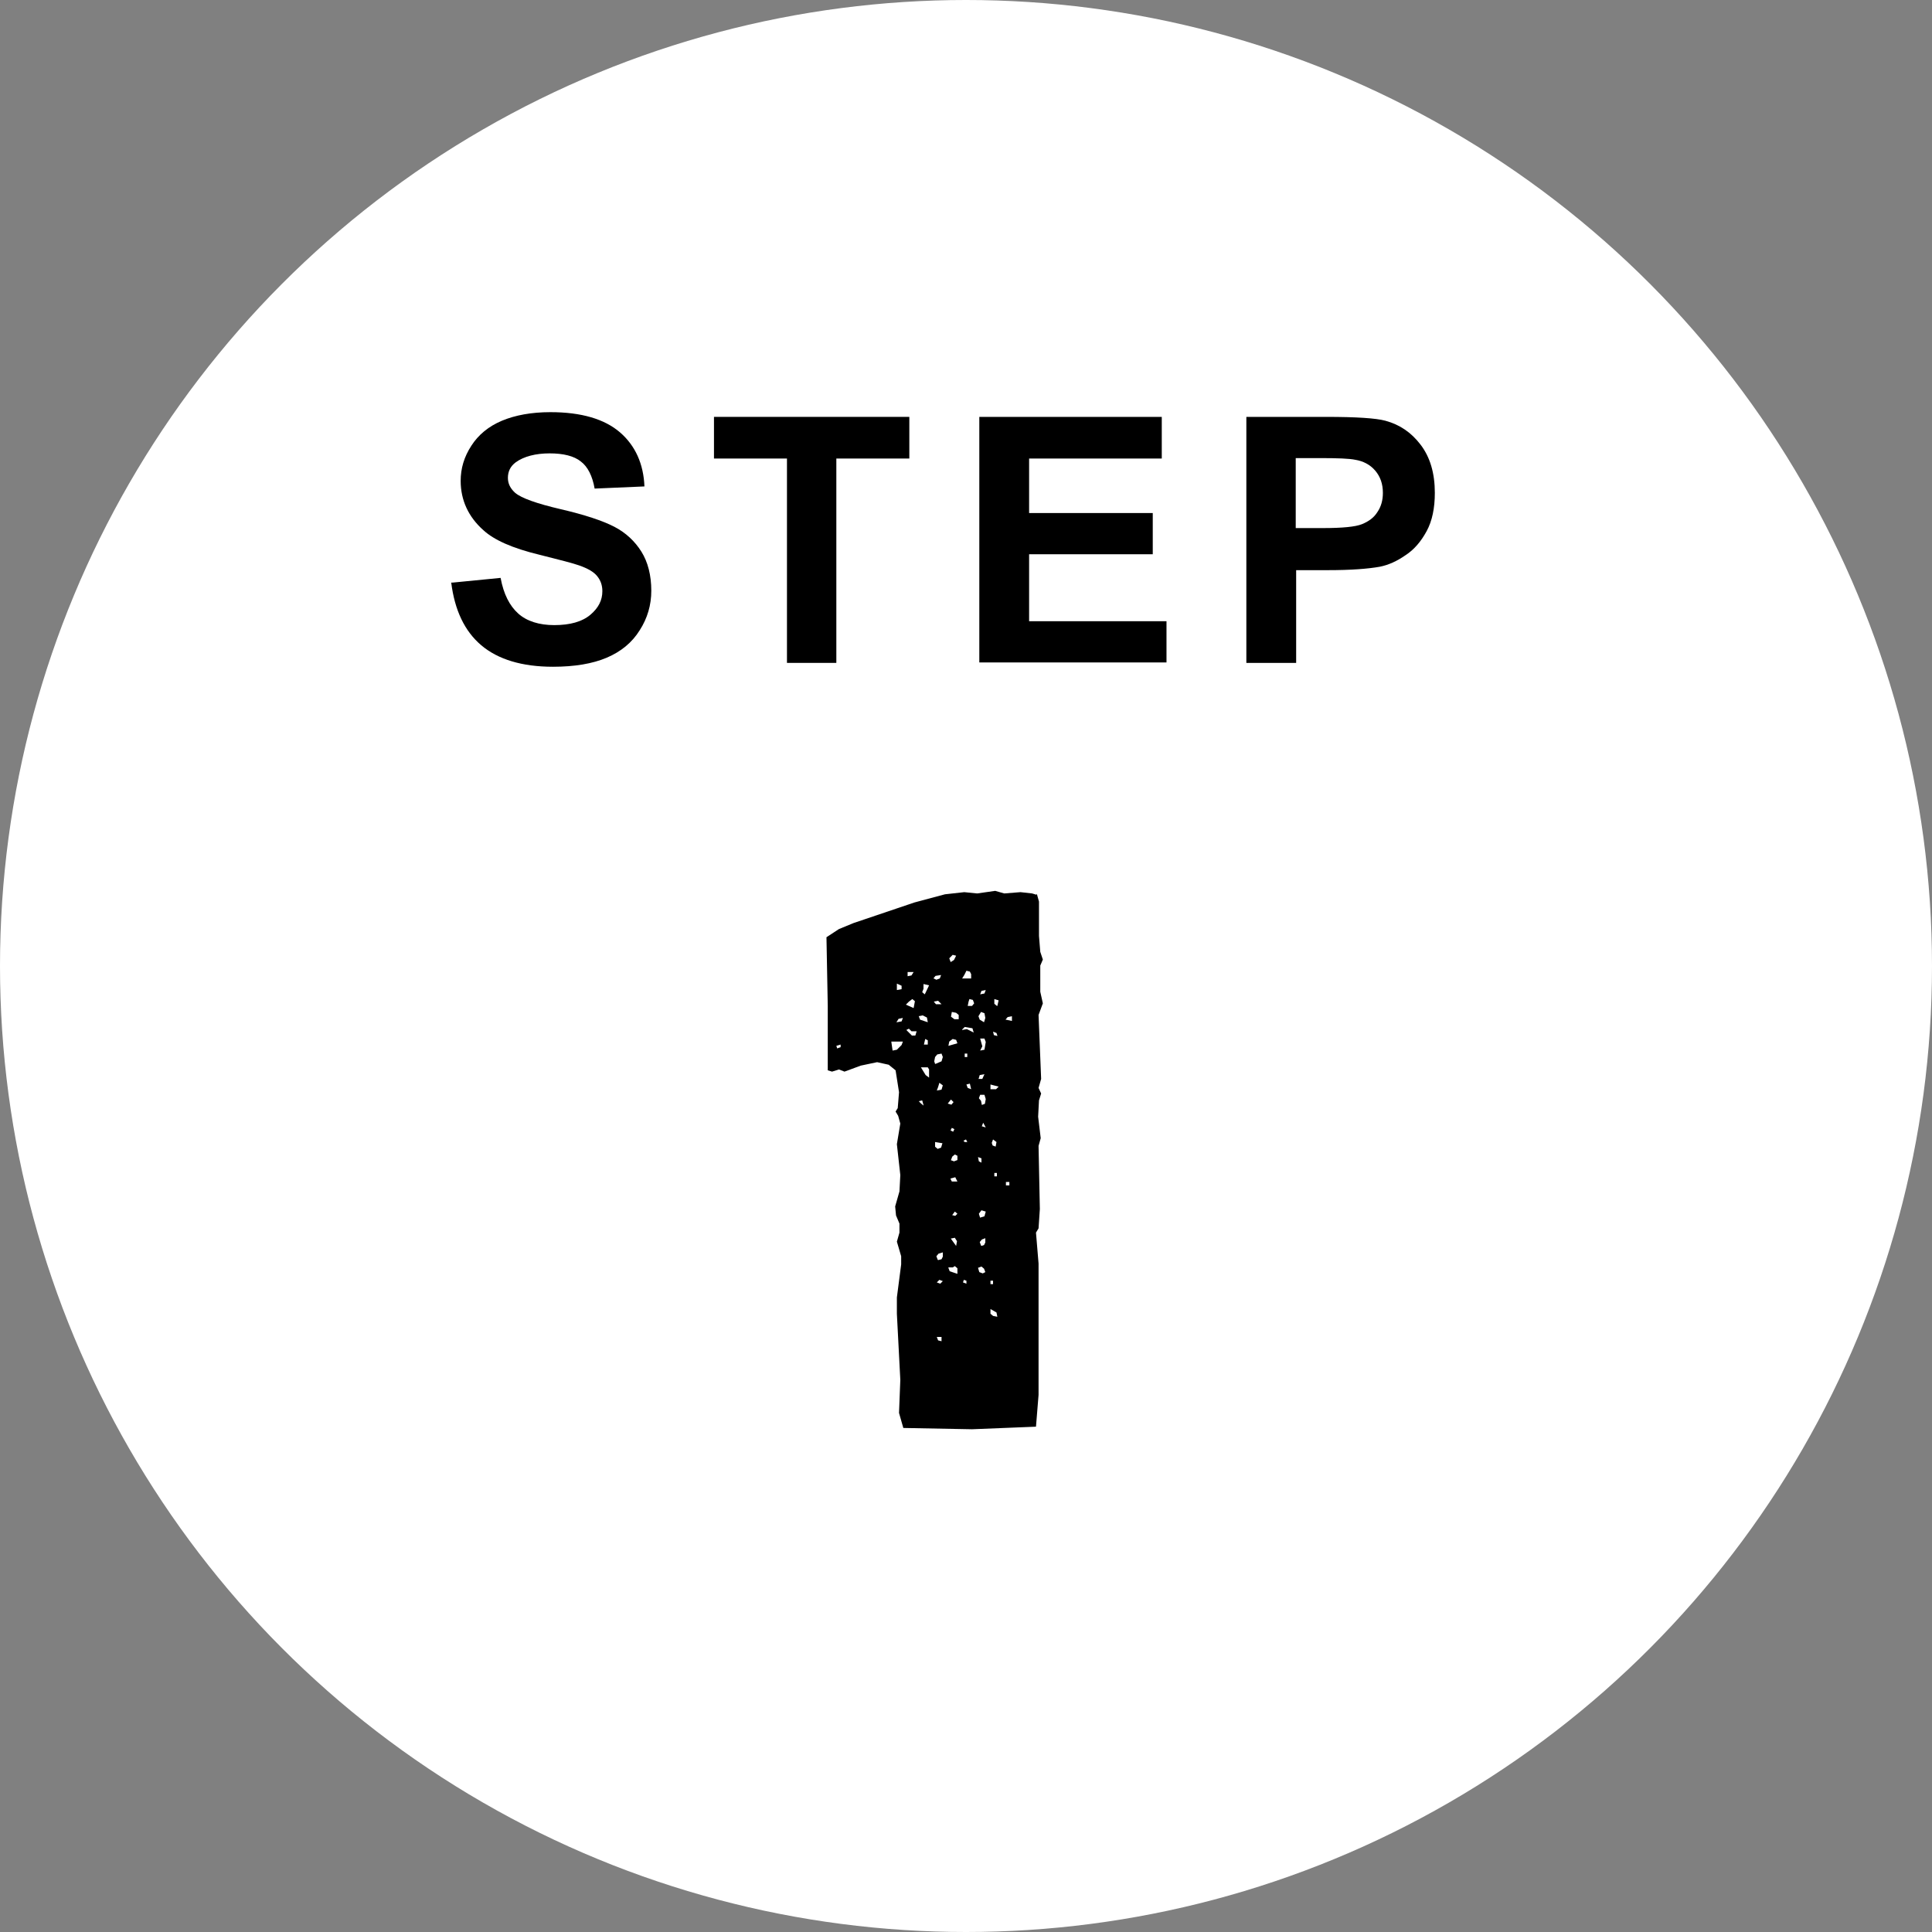
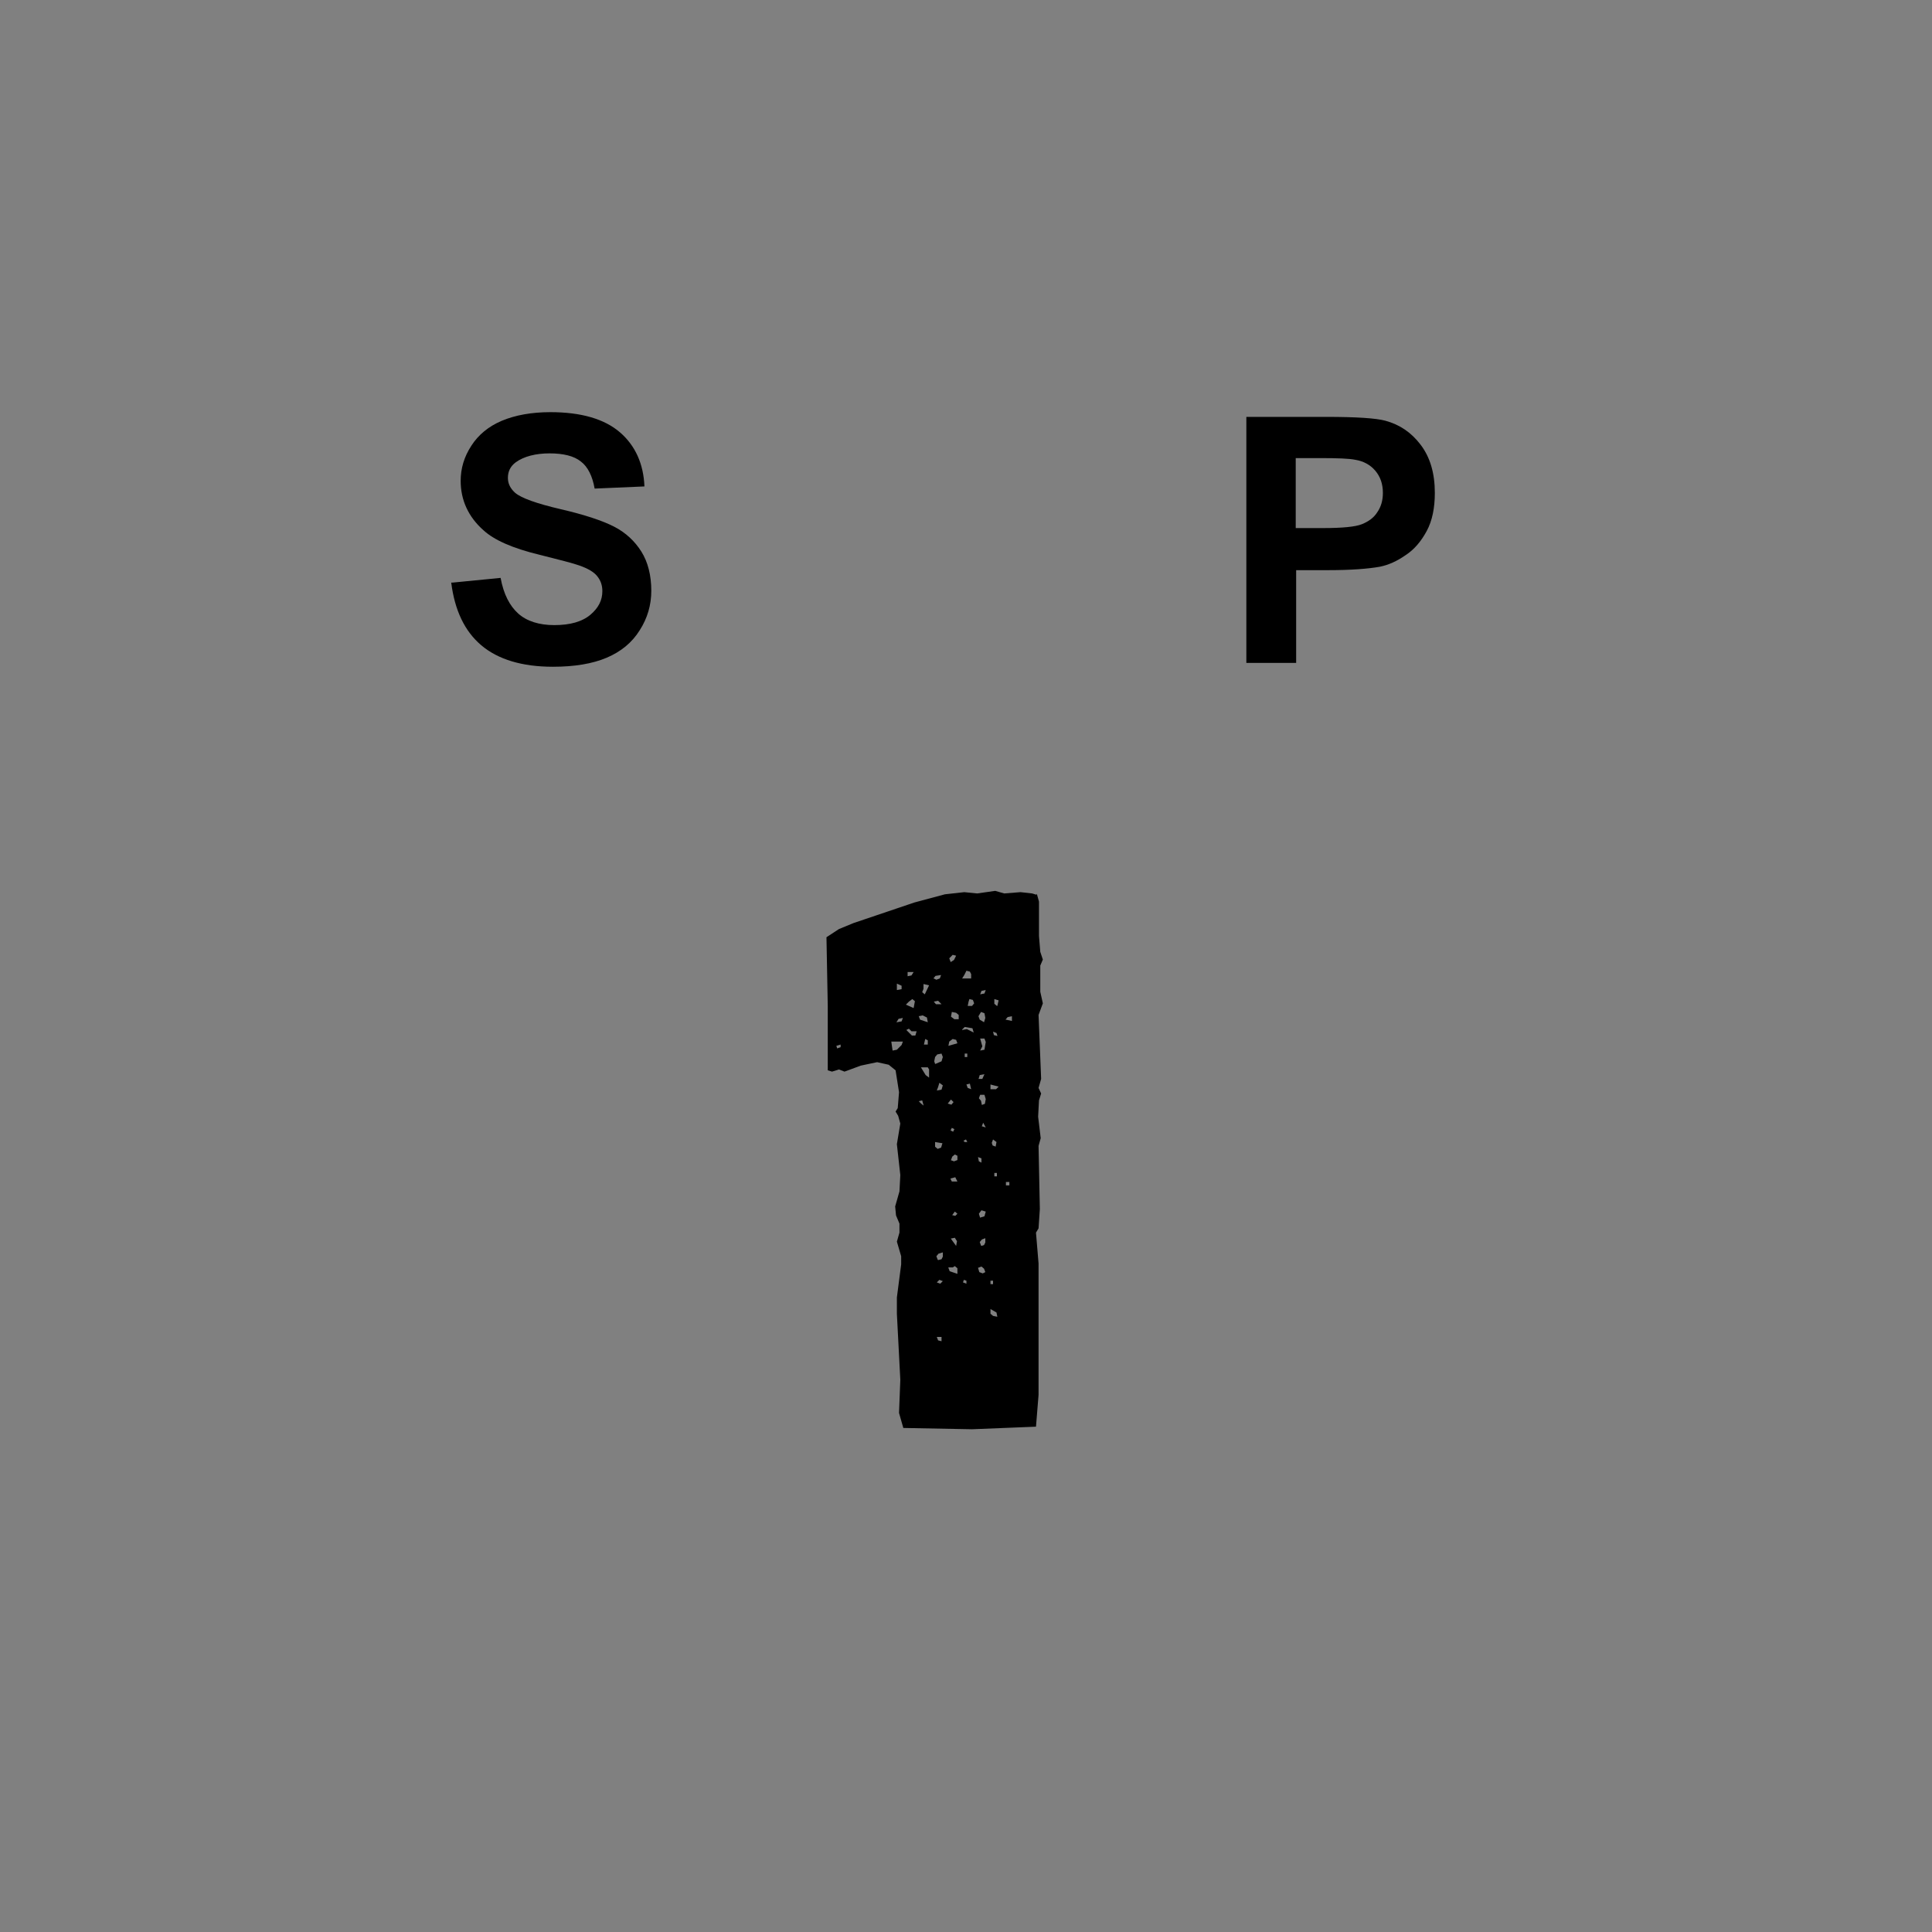
<svg xmlns="http://www.w3.org/2000/svg" id="_レイヤー_2" data-name="レイヤー 2" width="45" height="45" viewBox="0 0 45 45">
  <rect x="0" y="0" width="45" height="45" fill="#808080" stroke="none" />
  <defs>
    <style>
      .cls-1 {
        fill: #fff;
      }
    </style>
  </defs>
  <g id="txt">
    <g>
-       <circle class="cls-1" cx="22.5" cy="22.5" r="22.5" />
      <g>
        <g>
          <path d="M10.54,13.57l1.12-.11c.07.38.21.65.41.83s.49.27.84.27c.37,0,.65-.08.84-.24.19-.16.28-.34.28-.55,0-.14-.04-.25-.12-.35-.08-.1-.22-.18-.42-.25-.14-.05-.45-.13-.93-.25-.62-.15-1.05-.34-1.3-.57-.35-.31-.53-.7-.53-1.15,0-.29.08-.56.25-.82.16-.25.4-.45.71-.58.31-.13.69-.2,1.13-.2.72,0,1.26.16,1.62.47s.55.74.57,1.26l-1.16.05c-.05-.29-.16-.51-.32-.63-.16-.13-.41-.19-.73-.19s-.6.07-.79.21c-.12.09-.18.21-.18.36,0,.14.06.25.17.35.14.12.5.25,1.06.38s.98.27,1.25.41.48.34.63.58.23.55.23.91c0,.33-.09.64-.27.92-.18.29-.44.5-.77.64-.33.14-.75.21-1.25.21-.72,0-1.28-.17-1.67-.5-.39-.33-.62-.82-.7-1.46Z" />
-           <path d="M18.33,15.44v-4.76h-1.7v-.97h4.55v.97h-1.7v4.76h-1.16Z" />
-           <path d="M22.81,15.44v-5.73h4.25v.97h-3.09v1.27h2.88v.96h-2.88v1.56h3.2v.96h-4.36Z" />
          <path d="M29.03,15.44v-5.73h1.86c.7,0,1.16.03,1.38.09.33.09.6.27.82.56.22.29.33.66.33,1.12,0,.35-.06.65-.19.89-.13.24-.29.43-.49.56-.2.14-.4.23-.6.27-.28.05-.68.08-1.2.08h-.75v2.16h-1.16ZM30.18,10.68v1.62h.63c.46,0,.76-.03.91-.09.15-.06.28-.15.36-.28.09-.13.13-.28.13-.45,0-.21-.06-.38-.18-.52-.12-.14-.28-.22-.46-.25-.14-.03-.41-.04-.83-.04h-.56Z" />
        </g>
        <path d="M24.15,20.82l.05.18v.8l.03.37.06.18-.06.14v.61l.06.27-.1.27.06,1.49-.06.21.06.13-.05.16-.02.38.06.5-.05.18.03,1.47-.03.45-.06.1.06.72v3.06l-.06.74-1.49.06-1.6-.03-.1-.35.03-.77-.08-1.54v-.38l.1-.77v-.19l-.1-.34.06-.21v-.21l-.08-.19-.02-.21.1-.35.02-.38-.08-.72.08-.48-.05-.18-.06-.1.05-.08.03-.37-.08-.51-.16-.13-.27-.06-.38.08-.38.14-.13-.05-.16.05-.1-.03v-1.5l-.03-1.6.29-.19.34-.14,1.42-.48.71-.19.45-.05.3.03.42-.06.21.06.38-.03.27.03.1.03ZM19.58,24.33l-.1.03.02.06.08-.03v-.06ZM20.76,24.26l.03.21.1-.02.11-.11.03-.08h-.27ZM20.89,23.06l.11-.02v-.08l-.11-.05v.14ZM20.89,23.81l.11-.02.03-.08-.1.02-.05.08ZM21.1,23.4l.18.08.03-.16-.06-.05-.08.06-.06.06ZM21.34,24.02h-.11l-.06-.06-.06.03.13.13h.08l.03-.1ZM21.13,22.74l.1-.02.05-.08h-.14v.1ZM21.4,23.67l.03.08.18.06-.02-.11-.1-.05-.1.02ZM21.51,25.74l-.03-.11-.08.02.05.05.06.05ZM21.64,25.1v-.19l-.03-.05h-.16l.11.18.08.06ZM21.54,23.16l.1-.21-.13-.03v.11l-.03.08.06.05ZM21.51,24.33h.1v-.1l-.06-.03-.03.13ZM21.75,22.79l.06.03.08-.03.03-.08-.13.02-.05.06ZM21.75,23.33l.05.06h.13l-.08-.08-.1.02ZM21.79,24.78l.14-.06.03-.1-.03-.08-.1.02-.05.06-.02.1.02.06ZM21.96,26.63l-.18-.03v.11l.06.05.08-.03.03-.1ZM21.82,25.4l.11-.02.03-.1-.08-.06-.03.1-.03.08ZM21.85,29.35l.08-.02.03-.06v-.1l-.1.03-.05.06.03.08ZM21.82,29.87l.08.03.06-.06-.08-.03-.06.06ZM21.93,31.24v-.1h-.11l.03.08.08.02ZM22.06,25.7l.1.03.05-.06-.06-.06-.08.1ZM22.09,24.36l.21-.06-.03-.08-.08-.02-.08.06-.02.1ZM22.09,29.53l.03.08.18.06v-.13l-.06-.05-.05.03h-.1ZM22.14,22.41l.08-.05.05-.1-.08-.02-.08.08.03.08ZM22.14,26.33l.06.03.03-.06-.06-.03-.03.06ZM22.14,27.02l.08.03.08-.03v-.1l-.06-.03-.06.05-.03.08ZM22.14,27.46l.03.06h.13l-.05-.1-.11.03ZM22.14,28.84l.13.18.02-.11-.05-.08-.1.02ZM22.33,23.75v-.11l-.06-.05-.1-.02-.02.11.08.06h.1ZM22.17,28.3l.08.02.05-.05-.06-.05-.06.08ZM22.41,22.79h.21v-.1l-.03-.06-.08-.02-.05.1-.05.08ZM22.41,23.99l.11-.02.16.08-.03-.1-.18-.03-.06.06ZM22.51,29.91v-.08l-.06-.02-.02.06.08.03ZM22.47,26.6h.06l-.03-.06-.06.03.03.03ZM22.47,24.62h.06v-.08h-.06v.08ZM22.62,25.37l-.03-.13-.08.02.03.08.08.03ZM22.54,23.43h.1l.05-.06-.03-.08-.08-.02-.02.06-.02.1ZM22.78,25.13h.1l.05-.11-.11.02-.03.1ZM22.86,27.08v-.1l-.08-.03.02.1.06.03ZM22.78,29.53l.03.1.08.03.06-.03-.03-.08-.06-.05-.08.03ZM22.92,23.81l.03-.1-.02-.11-.08-.03-.06.1.03.08.1.06ZM22.86,25.74l.08-.03.02-.11-.03-.1h-.1l-.03.08.05.06.02.1ZM22.83,28.36l.1-.03.03-.11-.1-.03-.06.08.03.1ZM22.83,23.16l.1-.02.03-.08-.1.02-.03.08ZM22.83,24.47l.1-.02.03-.18-.03-.08h-.1l.05.18-.05.1ZM22.86,29.02l.06-.02.03-.06v-.1l-.08.03-.05.06.03.08ZM22.86,26.23l.1.03-.06-.11-.03.08ZM23.07,25.37h.13l.06-.06-.19-.05v.11ZM23.07,29.91h.06v-.08h-.06v.08ZM23.23,30.67l-.02-.1-.14-.08v.11l.06.05.1.02ZM23.19,26.71l.02-.11-.08-.06-.03.08.02.06.08.03ZM23.23,24.12l-.02-.06-.08-.03.02.08.08.02ZM23.23,23.43l.03-.13-.1-.03v.11l.06.05ZM23.16,27.4h.06v-.08h-.06v.08ZM23.43,23.75l.14.03v-.11l-.1.02-.05.06ZM23.43,27.61h.08v-.08h-.08v.08Z" />
      </g>
    </g>
  </g>
</svg>